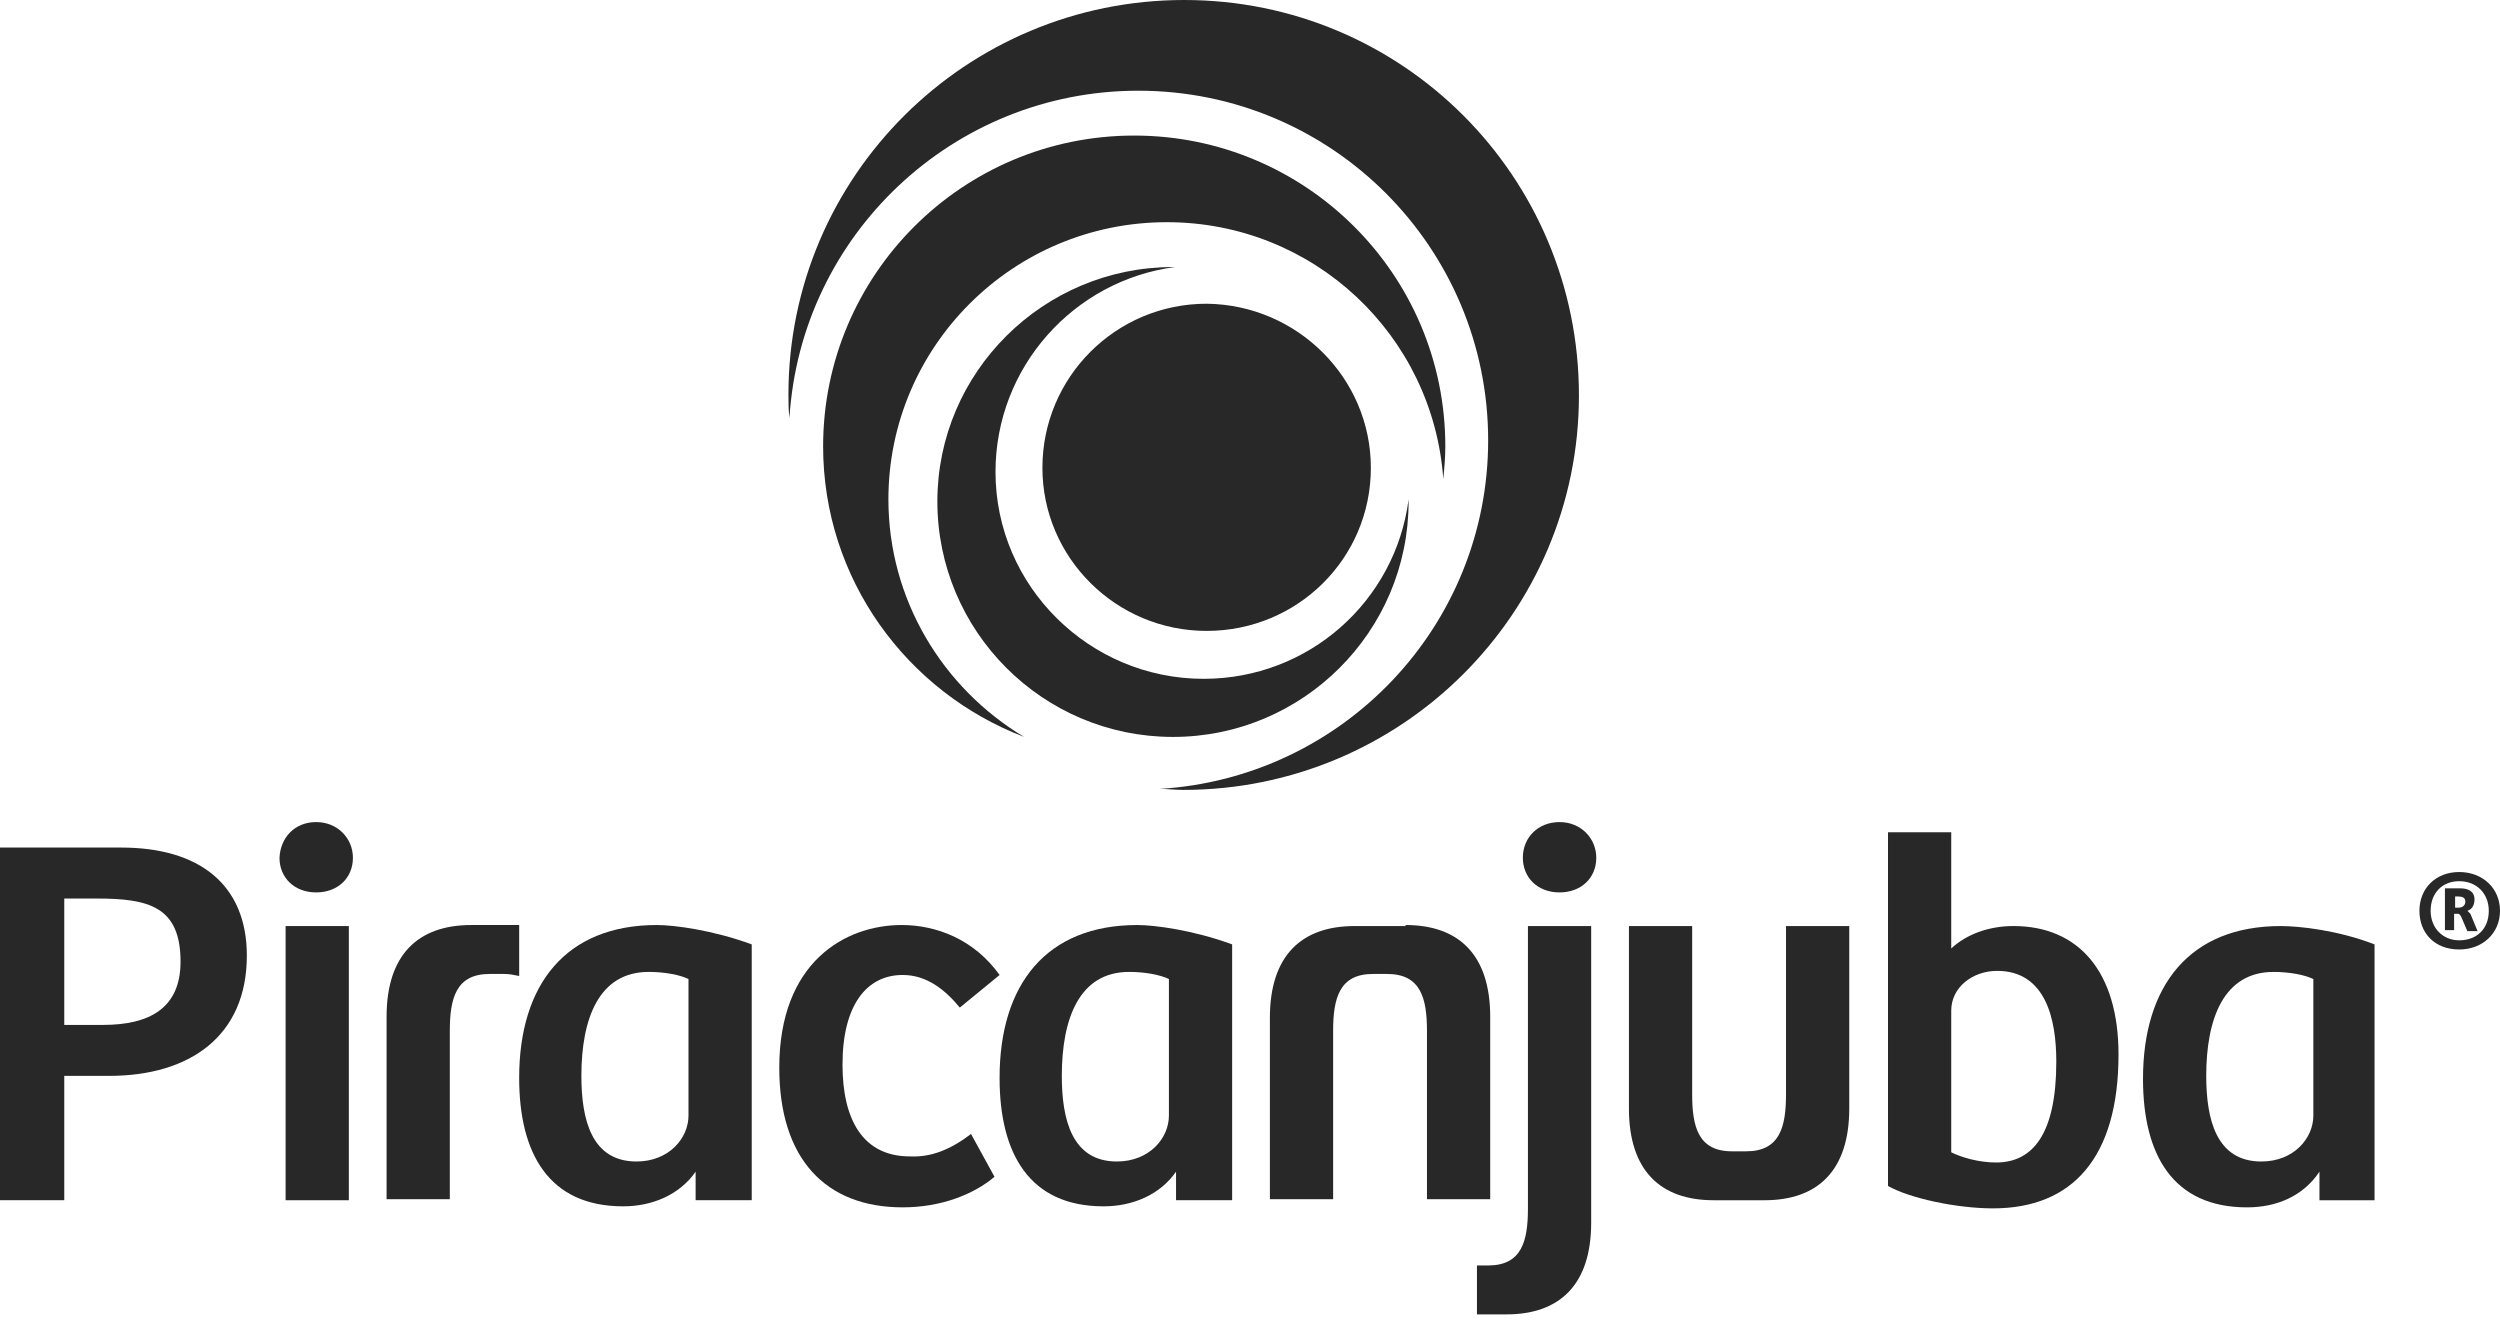
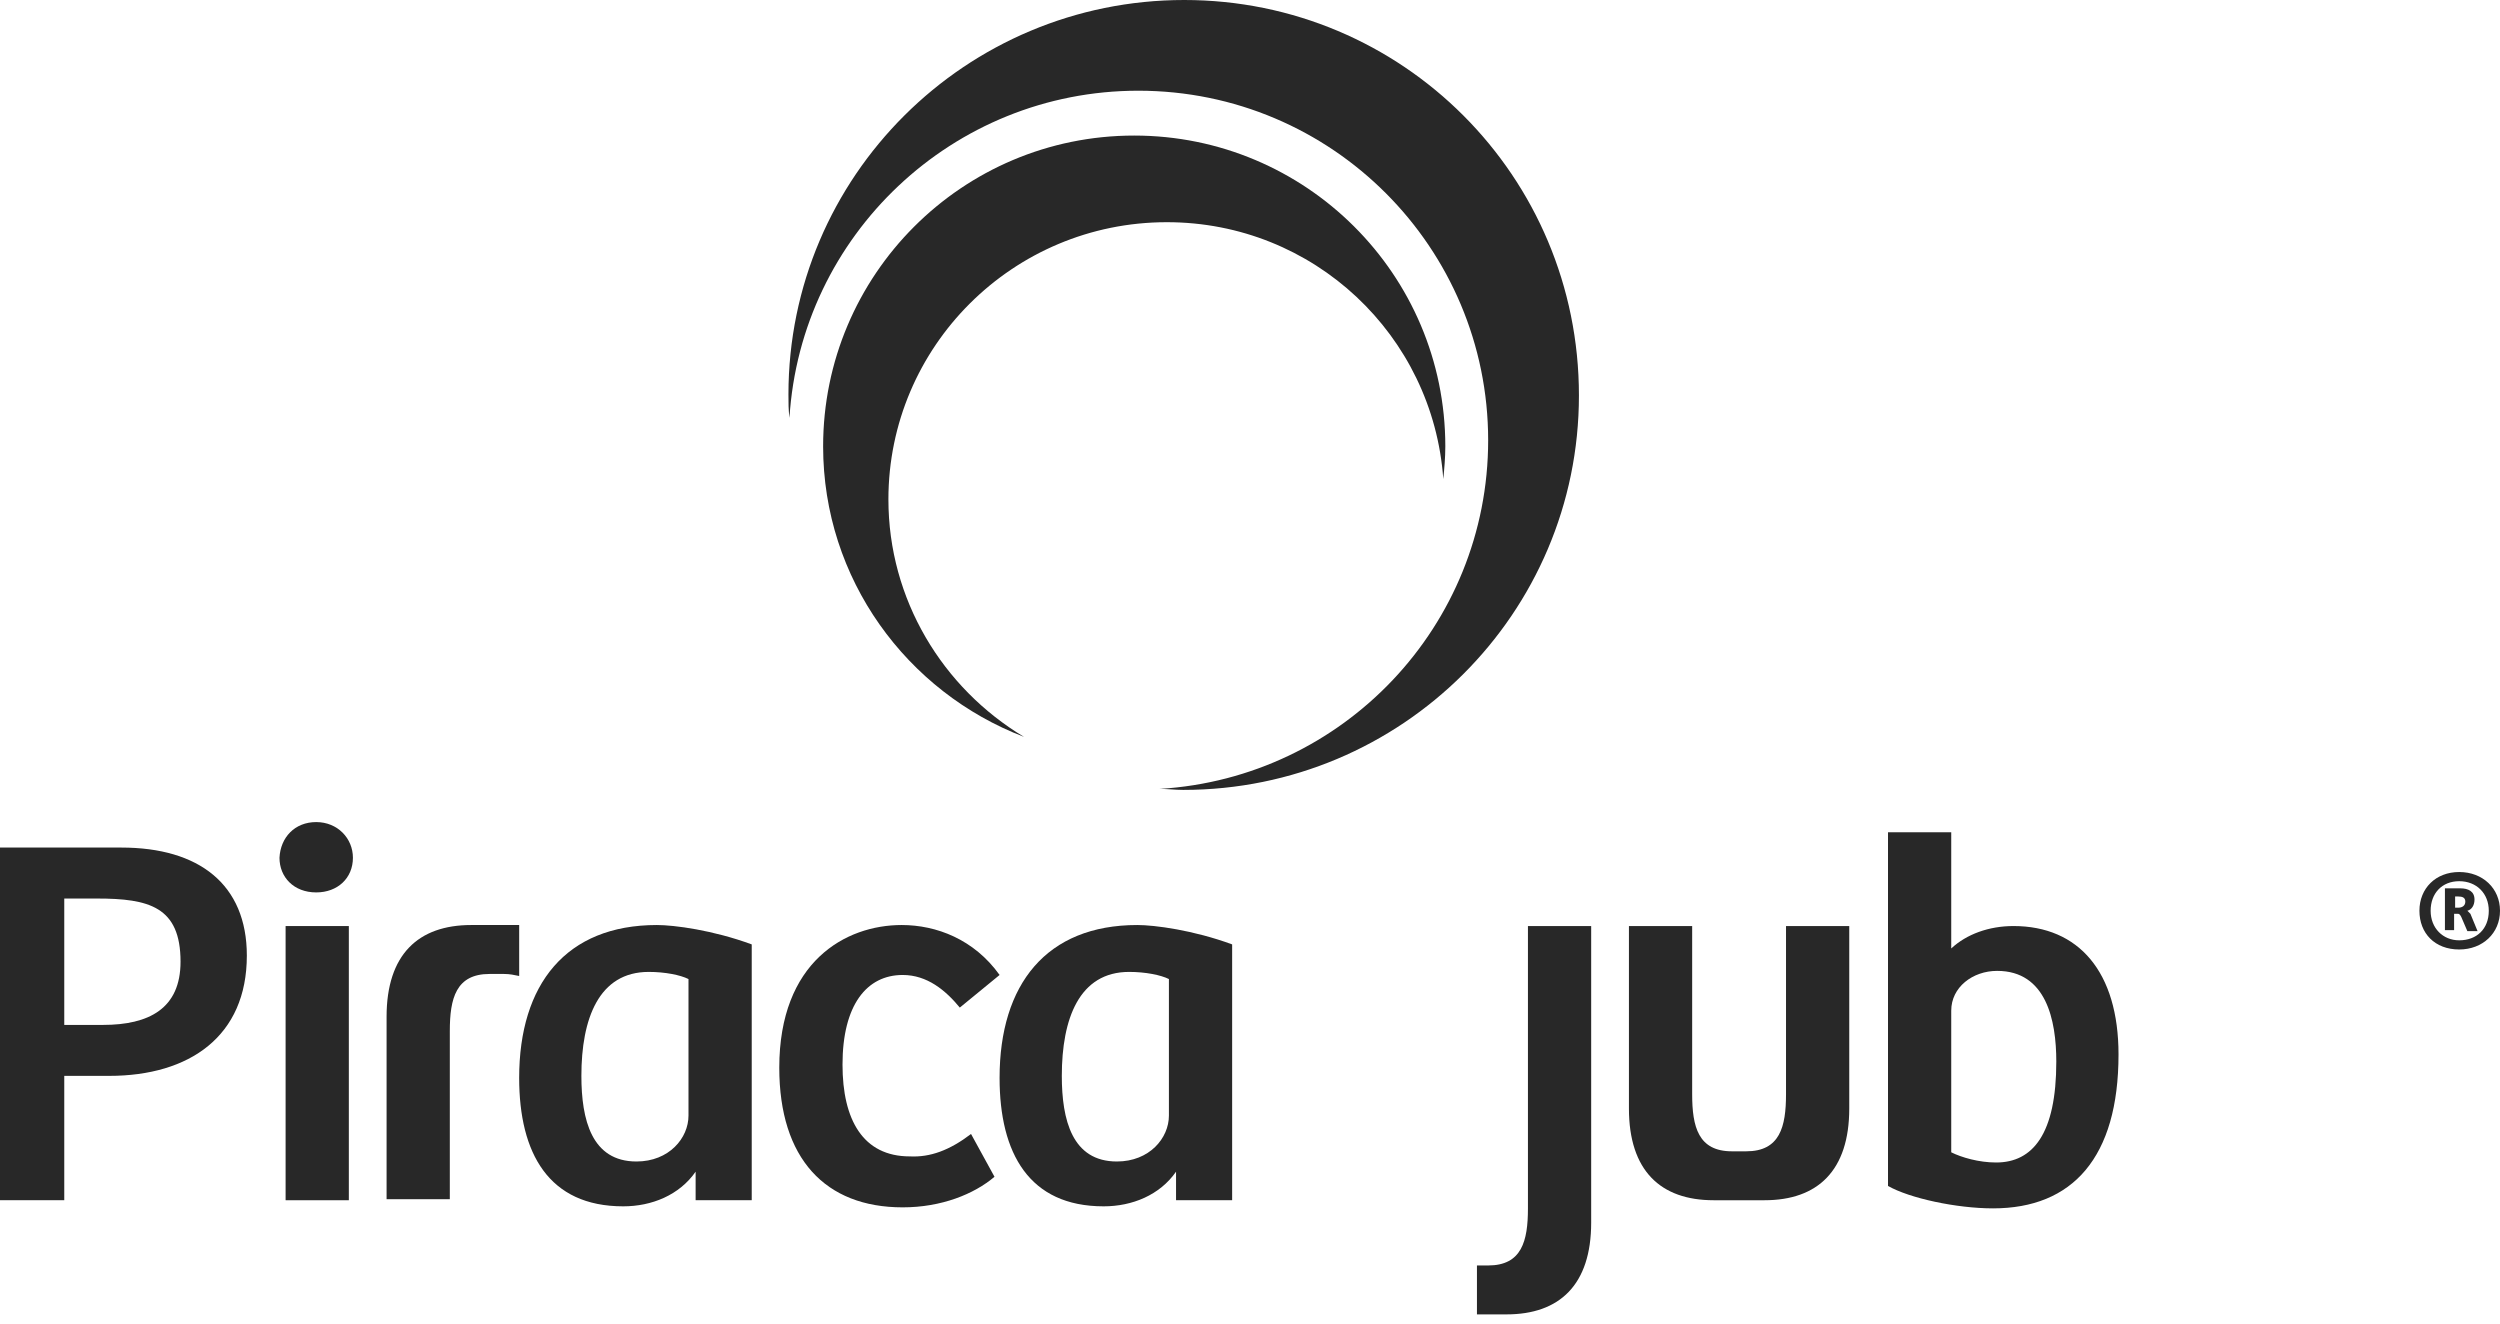
<svg xmlns="http://www.w3.org/2000/svg" width="204" height="108" viewBox="0 0 204 108" fill="none">
  <path d="M25.802 67.082C27.55 67.082 28.798 68.413 28.798 69.993C28.798 71.656 27.55 72.821 25.802 72.821C23.971 72.821 22.806 71.573 22.806 69.993C22.889 68.33 24.054 67.082 25.802 67.082Z" fill="#282828" />
-   <path d="M127.26 67.082C129.008 67.082 130.256 68.413 130.256 69.993C130.256 71.656 129.008 72.821 127.26 72.821C125.429 72.821 124.264 71.573 124.264 69.993C124.264 68.33 125.512 67.082 127.26 67.082Z" fill="#282828" />
-   <path d="M186.105 75.566C178.698 75.566 174.869 80.39 174.869 88.042C174.869 94.197 177.283 98.521 183.359 98.521C185.772 98.521 187.936 97.606 189.268 95.61V97.939H191.349H193.763V93.781V90.537V77.064C190.766 75.899 187.604 75.566 186.105 75.566ZM188.769 91.036C188.769 92.866 187.187 94.779 184.524 94.779C180.862 94.779 180.029 91.369 180.029 87.792C180.029 83.135 181.444 79.309 185.523 79.309C186.854 79.309 188.103 79.559 188.769 79.891V91.036Z" fill="#282828" />
  <path d="M28.465 75.566H23.305V97.939H28.465V75.566Z" fill="#282828" />
  <path d="M200.671 77.478C198.673 77.478 197.425 76.147 197.425 74.318C197.425 72.488 198.757 71.157 200.671 71.157C202.585 71.157 204 72.488 204 74.318C204 76.147 202.585 77.478 200.671 77.478ZM200.671 71.906C199.256 71.906 198.34 72.904 198.34 74.318C198.34 75.732 199.339 76.73 200.671 76.73C202.086 76.73 203.085 75.815 203.085 74.318C203.085 72.904 202.086 71.906 200.671 71.906ZM202.169 75.981H201.337L200.837 74.817C200.754 74.65 200.671 74.567 200.588 74.567H200.255V75.898H199.506V72.488H200.754C201.42 72.488 201.919 72.737 201.919 73.403C201.919 73.902 201.67 74.234 201.337 74.318C201.42 74.401 201.503 74.484 201.586 74.567L202.169 75.981ZM200.588 74.068C200.921 74.068 201.17 73.902 201.17 73.569C201.17 73.237 200.921 73.153 200.588 73.153H200.338V74.068H200.588Z" fill="#282828" />
  <path d="M5.244 97.938H0V69.161H9.905C16.23 69.161 20.142 72.155 20.142 77.977C20.142 84.548 15.481 87.791 8.906 87.791H5.244V97.938ZM8.406 83.633C12.152 83.633 14.732 82.302 14.732 78.476C14.732 73.985 12.152 73.32 7.907 73.32H5.244V83.633H8.406Z" fill="#282828" />
  <path d="M53.6 75.482C46.193 75.482 42.364 80.306 42.364 87.958C42.364 94.112 44.778 98.437 50.854 98.437C53.184 98.437 55.432 97.522 56.763 95.61V97.938H58.844H61.341V93.78V92.283V77.063C58.178 75.898 55.015 75.482 53.6 75.482ZM56.181 91.035C56.181 92.865 54.599 94.778 51.936 94.778C48.274 94.778 47.441 91.368 47.441 87.792C47.441 83.134 48.856 79.308 52.935 79.308C54.266 79.308 55.515 79.558 56.181 79.89V91.035Z" fill="#282828" />
  <path d="M79.236 92.532L81.151 96.025C79.486 97.439 76.823 98.52 73.66 98.52C67.334 98.52 63.589 94.528 63.589 87.126C63.589 78.477 68.999 75.482 73.577 75.482C76.406 75.482 79.486 76.647 81.567 79.558L78.321 82.219C77.156 80.805 75.657 79.558 73.66 79.558C70.747 79.558 68.749 81.97 68.749 86.877C68.749 91.368 70.414 94.362 74.243 94.362C75.907 94.445 77.489 93.863 79.236 92.532Z" fill="#282828" />
  <path d="M92.803 75.482C85.395 75.482 81.566 80.306 81.566 87.958C81.566 94.112 83.98 98.437 90.056 98.437C92.386 98.437 94.634 97.522 95.965 95.61V97.938H98.046H100.543V93.78V91.118V77.063C97.38 75.898 94.218 75.482 92.803 75.482ZM95.383 91.035C95.383 92.865 93.801 94.778 91.138 94.778C87.476 94.778 86.644 91.368 86.644 87.792C86.644 83.134 88.058 79.308 92.137 79.308C93.469 79.308 94.717 79.558 95.383 79.89V91.035Z" fill="#282828" />
  <path d="M154.061 67.913H159.221V77.394C160.469 76.23 162.3 75.565 164.298 75.565C169.625 75.565 172.871 79.307 172.871 86.044C172.871 94.444 169.125 98.603 162.633 98.603C159.637 98.603 155.808 97.771 154.061 96.773V67.913ZM159.221 94.028C160.053 94.444 161.468 94.86 162.883 94.86C165.879 94.86 167.794 92.531 167.794 86.626C167.794 83.216 166.961 79.224 162.966 79.224C160.969 79.224 159.221 80.555 159.221 82.468V94.028Z" fill="#282828" />
-   <path d="M114.693 75.482C119.021 75.482 121.601 77.894 121.601 82.968V97.855H116.441V84.132C116.441 81.471 115.941 79.475 113.195 79.475H113.111H112.113H112.029C109.283 79.475 108.783 81.471 108.783 84.132V97.855H103.623V83.051C103.623 77.978 106.203 75.566 110.531 75.566H114.693V75.482Z" fill="#282828" />
  <path d="M139.829 97.939C135.501 97.939 132.921 95.527 132.921 90.454V75.566H138.081V89.29C138.081 91.951 138.581 93.947 141.327 93.947H141.41H142.409H142.492C145.239 93.947 145.739 91.951 145.739 89.29V75.566H150.899V90.454C150.899 95.527 148.319 97.939 143.991 97.939H139.829Z" fill="#282828" />
  <path d="M42.365 75.482H38.453C34.125 75.482 31.545 77.894 31.545 82.968V97.855H36.705V84.132C36.705 81.471 37.205 79.475 39.951 79.475H40.035H41.033H41.117C41.616 79.475 41.949 79.558 42.365 79.641V75.482Z" fill="#282828" />
  <path d="M124.68 75.566V98.605C124.68 101.266 124.181 103.262 121.434 103.262H121.351H120.519V107.254H122.932C127.26 107.254 129.84 104.842 129.84 99.769V75.566H124.68Z" fill="#282828" />
-   <path d="M111.862 38.175C111.862 45.577 105.869 51.482 98.462 51.482C91.054 51.482 85.061 45.493 85.061 38.175C85.061 30.772 91.054 24.784 98.462 24.784C105.869 24.867 111.862 30.856 111.862 38.175Z" fill="#282828" />
-   <path d="M98.213 55.392C88.891 55.392 81.233 47.823 81.233 38.508C81.233 29.942 87.642 22.872 95.882 21.791C95.799 21.791 95.799 21.791 95.716 21.791C85.145 21.791 76.489 30.358 76.489 40.92C76.489 51.483 85.062 60.133 95.716 60.133C106.286 60.133 114.942 51.566 114.942 40.92C114.942 40.837 114.942 40.837 114.942 40.754C113.86 49.071 106.785 55.392 98.213 55.392Z" fill="#282828" />
  <path d="M72.494 40.753C72.494 28.278 82.648 18.131 95.216 18.131C107.201 18.131 116.939 27.363 117.772 39.09C117.855 38.258 117.938 37.343 117.938 36.428C117.938 22.373 106.535 11.062 92.552 11.062C78.486 11.062 67.167 22.456 67.167 36.428C67.167 47.24 73.992 56.472 83.564 60.132C76.905 56.14 72.494 48.904 72.494 40.753Z" fill="#282828" />
  <path d="M96.631 0C78.819 0 64.337 14.388 64.337 32.187C64.337 32.852 64.337 33.434 64.42 34.1C65.336 19.212 77.737 7.402 92.885 7.402C108.699 7.402 121.434 20.21 121.434 35.929C121.434 51.066 109.615 63.459 94.633 64.374C95.299 64.374 95.882 64.457 96.547 64.457C114.359 64.457 128.841 50.068 128.841 32.27C128.841 14.388 114.442 0 96.631 0Z" fill="#282828" />
</svg>